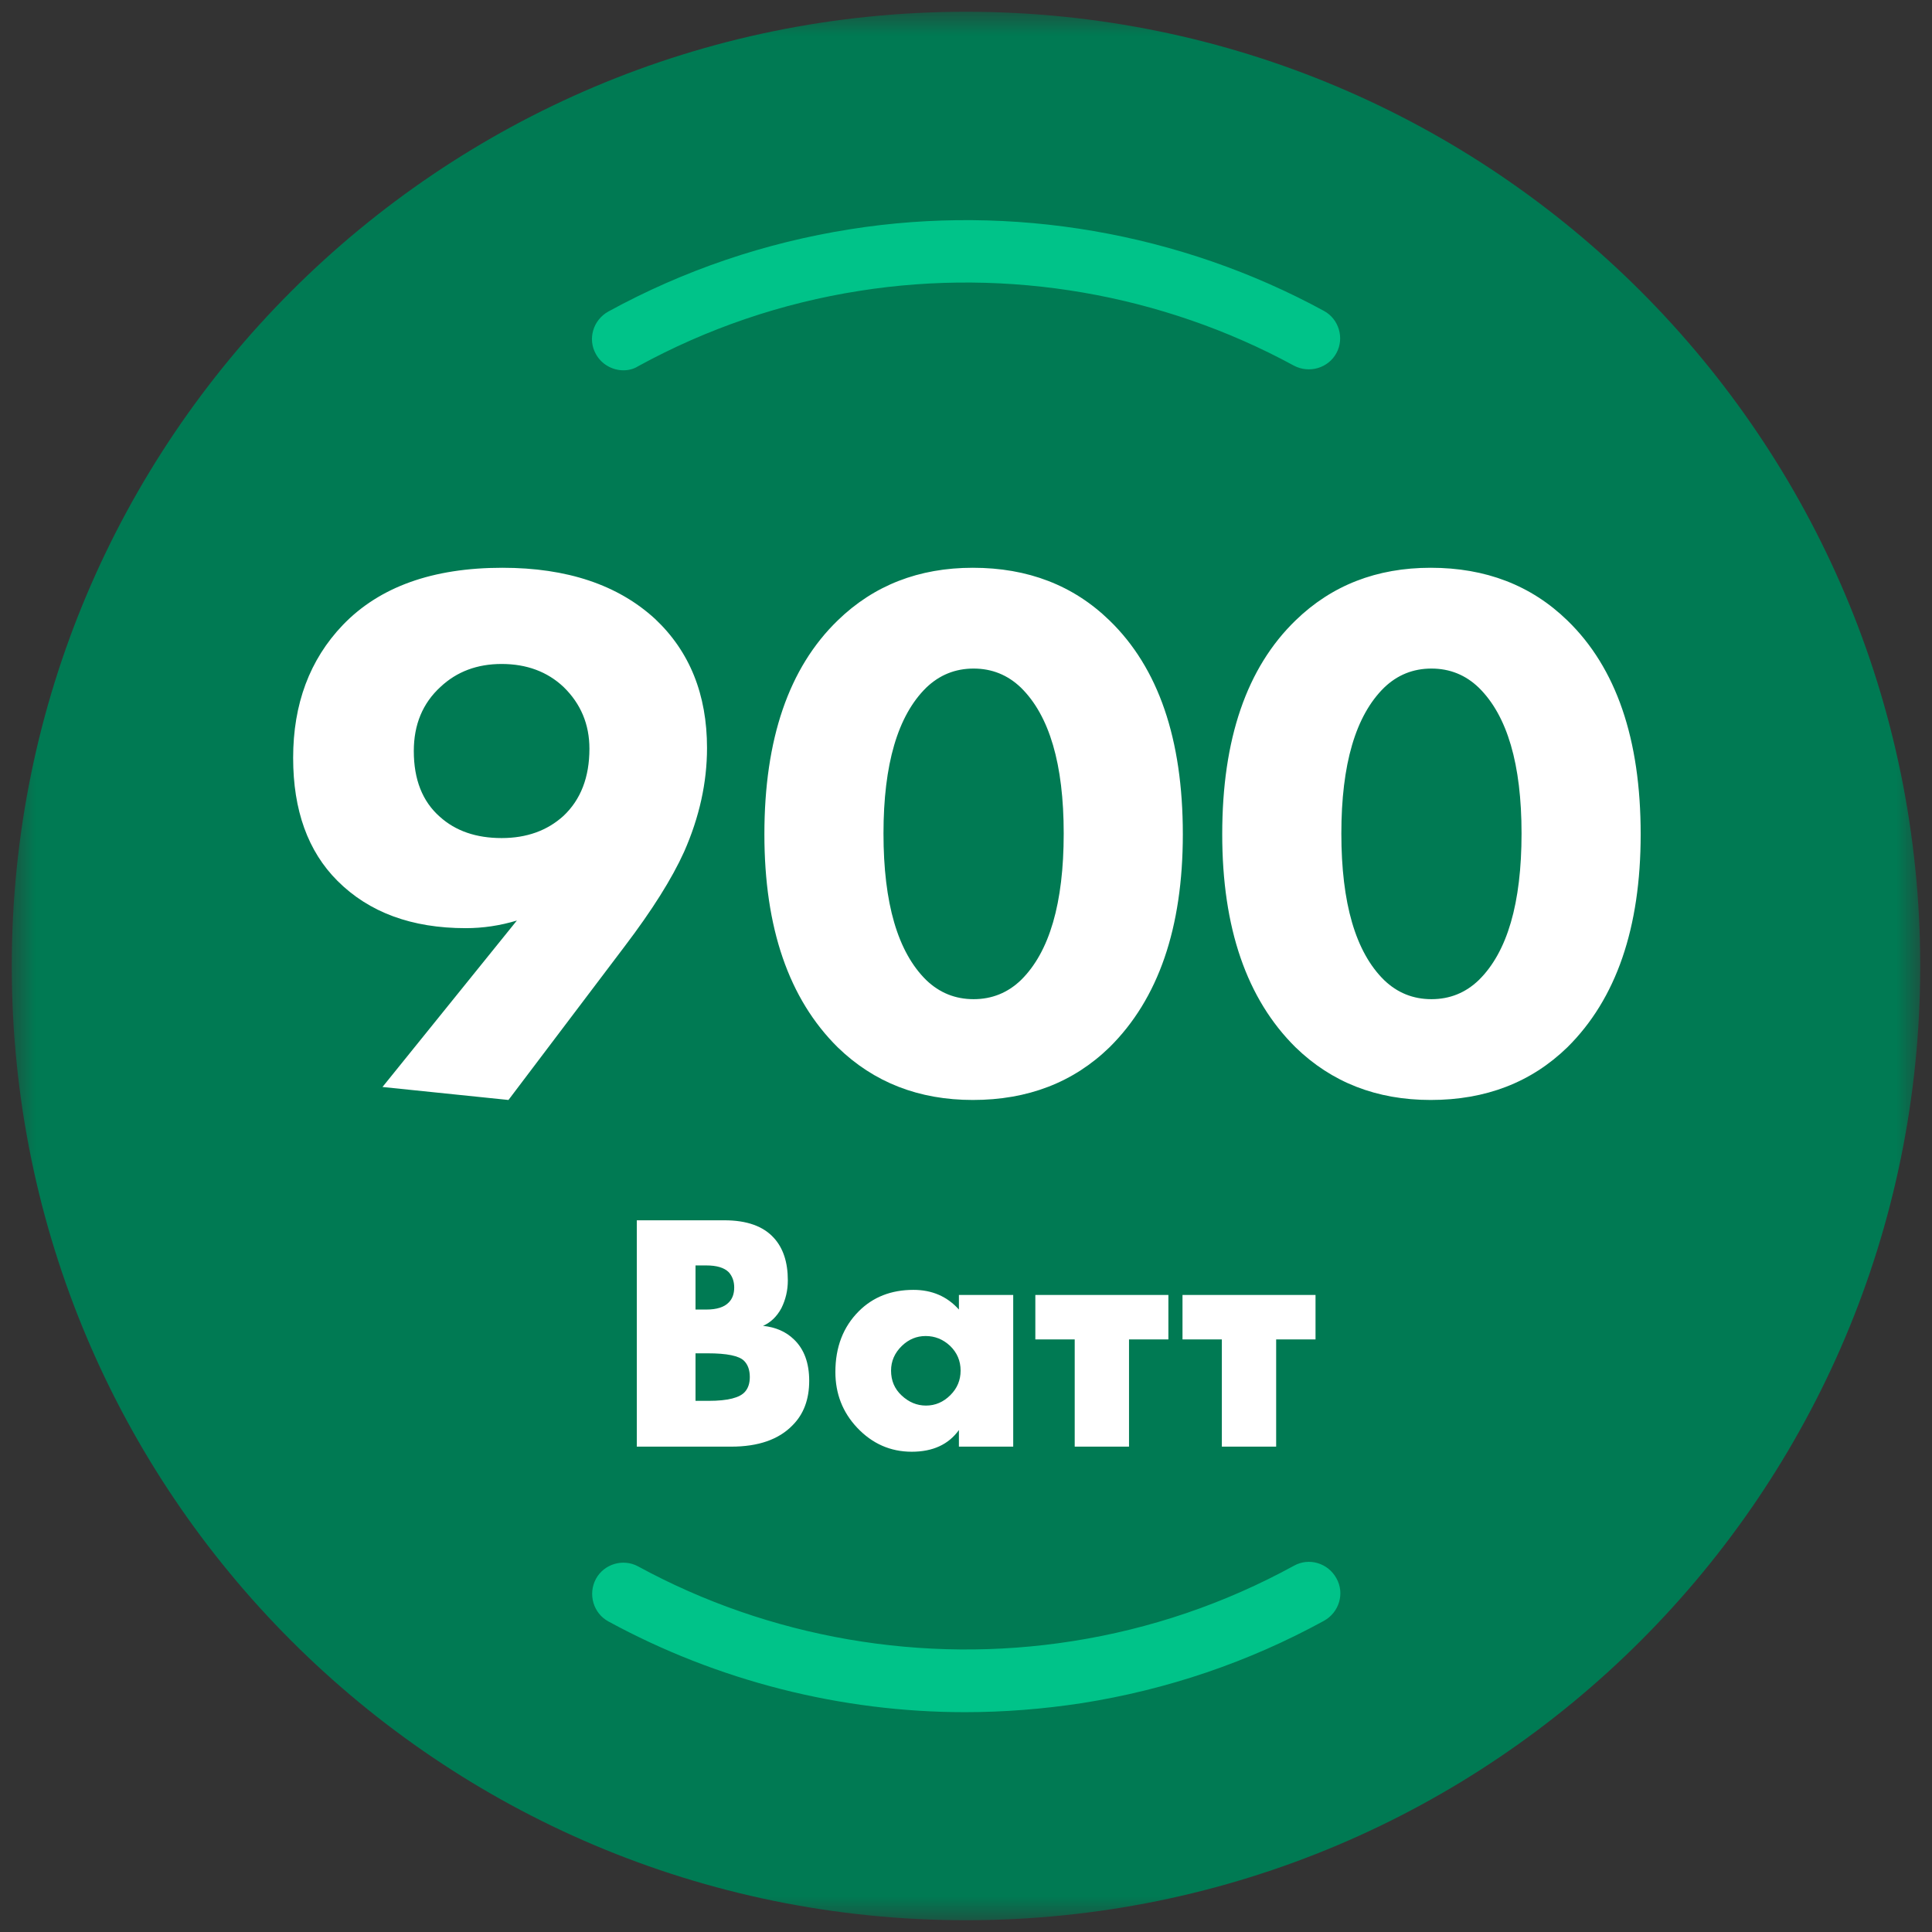
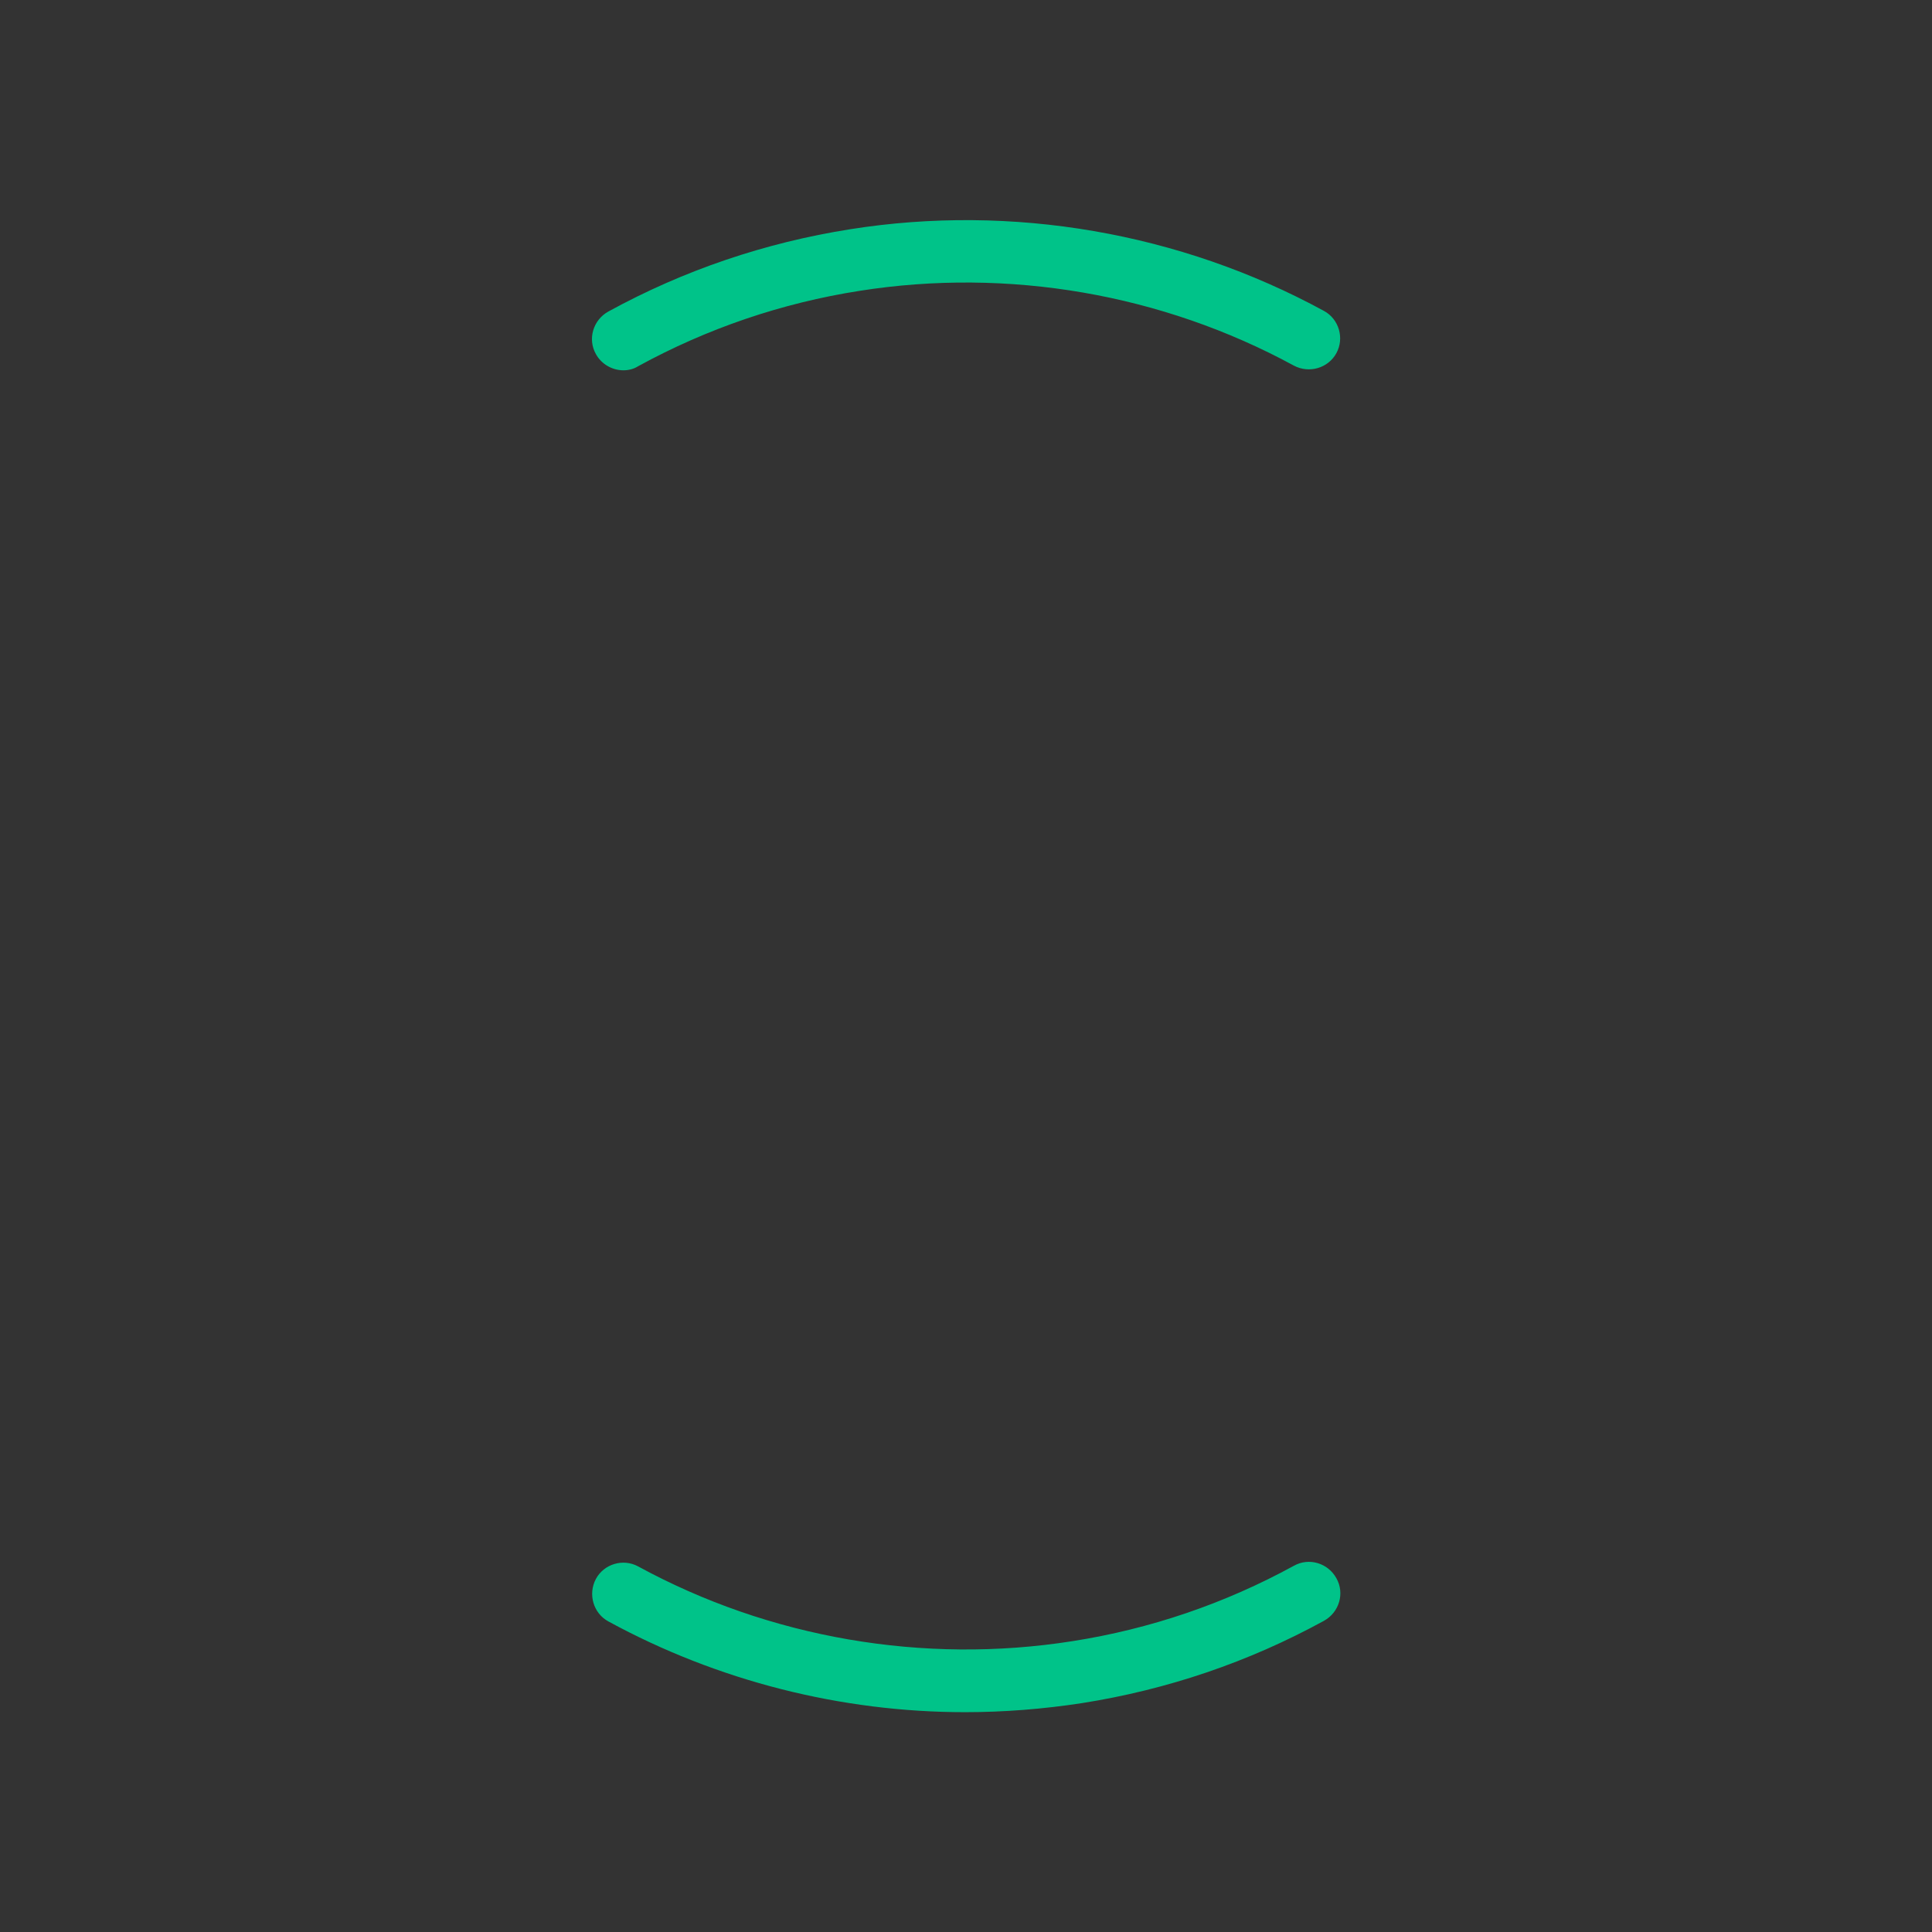
<svg xmlns="http://www.w3.org/2000/svg" width="82" height="82" viewBox="0 0 82 82" fill="none">
  <rect x="0" y="0" width="82" height="82" fill="#333333" stroke="none" />
  <mask id="mask0_356_4525" style="mask-type:alpha" maskUnits="userSpaceOnUse" x="0" y="0" width="82" height="82">
-     <path fill-rule="evenodd" clip-rule="evenodd" d="M0.5 0.5H81.5V81.5H0.5V0.5Z" fill="white" />
-   </mask>
+     </mask>
  <g mask="url(#mask0_356_4525)">
-     <path fill-rule="evenodd" clip-rule="evenodd" d="M41 0.5C63.368 0.5 81.5 18.632 81.5 41C81.5 63.368 63.368 81.5 41 81.5C18.632 81.5 0.5 63.368 0.5 41C0.5 18.632 18.632 0.5 41 0.5Z" fill="#007A53" />
    <path d="M31.032 61.4H27.028V51.793H30.744C31.695 51.793 32.396 52.043 32.847 52.542C33.241 52.974 33.438 53.574 33.438 54.343C33.438 54.765 33.346 55.159 33.164 55.524C32.972 55.879 32.712 56.129 32.386 56.273C32.924 56.33 33.361 56.522 33.697 56.849C34.129 57.262 34.345 57.847 34.345 58.606C34.345 59.394 34.11 60.022 33.639 60.493C33.053 61.098 32.184 61.4 31.032 61.4ZM29.52 53.709V55.581H29.981C30.422 55.581 30.739 55.48 30.931 55.279C31.085 55.125 31.162 54.914 31.162 54.645C31.162 54.386 31.085 54.17 30.931 53.997C30.739 53.805 30.422 53.709 29.981 53.709H29.52ZM29.52 57.439V59.456H30.081C30.888 59.456 31.402 59.326 31.623 59.067C31.757 58.913 31.824 58.707 31.824 58.448C31.824 58.15 31.743 57.919 31.579 57.756C31.368 57.545 30.854 57.439 30.038 57.439H29.52ZM40.699 55.581V54.962H43.004V61.4H40.699V60.695C40.258 61.309 39.59 61.616 38.697 61.616C37.795 61.616 37.022 61.276 36.378 60.594C35.764 59.941 35.456 59.153 35.456 58.232C35.456 57.175 35.788 56.316 36.45 55.653C37.055 55.048 37.828 54.746 38.769 54.746C39.557 54.746 40.2 55.024 40.699 55.581ZM39.288 56.705C38.904 56.705 38.568 56.844 38.279 57.123C37.972 57.42 37.819 57.771 37.819 58.174C37.819 58.596 37.967 58.947 38.265 59.225C38.572 59.514 38.918 59.657 39.302 59.657C39.696 59.657 40.042 59.509 40.339 59.211C40.627 58.923 40.771 58.577 40.771 58.174C40.771 57.761 40.623 57.411 40.325 57.123C40.027 56.844 39.681 56.705 39.288 56.705ZM45.614 61.4V56.849H43.943V54.962H49.59V56.849H47.919V61.4H45.614ZM51.859 61.4V56.849H50.189V54.962H55.835V56.849H54.164V61.4H51.859Z" fill="white" />
    <path d="M21.581 46.686L16.234 46.135L21.938 39.07C21.225 39.286 20.501 39.394 19.767 39.394C17.476 39.394 15.662 38.725 14.322 37.385C13.069 36.132 12.442 34.393 12.442 32.167C12.442 29.877 13.145 27.997 14.549 26.528C16.105 24.908 18.362 24.098 21.322 24.098C24.066 24.098 26.227 24.822 27.804 26.269C29.273 27.652 30.008 29.477 30.008 31.746C30.008 33.215 29.684 34.684 29.035 36.154C28.517 37.299 27.674 38.638 26.508 40.172L21.581 46.686ZM21.29 28.181C20.253 28.181 19.389 28.505 18.697 29.153C17.941 29.845 17.563 30.752 17.563 31.876C17.563 33.086 17.93 34.015 18.665 34.663C19.334 35.268 20.209 35.57 21.29 35.57C22.349 35.57 23.224 35.257 23.915 34.63C24.649 33.939 25.017 32.988 25.017 31.779C25.017 30.741 24.649 29.866 23.915 29.153C23.224 28.505 22.349 28.181 21.29 28.181ZM50.203 35.408C50.203 39.384 49.166 42.398 47.091 44.45C45.557 45.941 43.624 46.686 41.29 46.686C39 46.686 37.088 45.941 35.554 44.45C33.48 42.398 32.443 39.384 32.443 35.408C32.443 31.368 33.48 28.343 35.554 26.334C37.088 24.843 39 24.098 41.29 24.098C43.624 24.098 45.557 24.843 47.091 26.334C49.166 28.343 50.203 31.368 50.203 35.408ZM43.332 29.186C42.77 28.646 42.1 28.376 41.323 28.376C40.545 28.376 39.875 28.646 39.313 29.186C38.103 30.374 37.498 32.437 37.498 35.376C37.498 38.336 38.103 40.41 39.313 41.598C39.875 42.138 40.545 42.408 41.323 42.408C42.1 42.408 42.77 42.138 43.332 41.598C44.542 40.41 45.147 38.336 45.147 35.376C45.147 32.437 44.542 30.374 43.332 29.186ZM69.635 35.408C69.635 39.384 68.598 42.398 66.524 44.45C64.99 45.941 63.056 46.686 60.723 46.686C58.432 46.686 56.52 45.941 54.986 44.45C52.912 42.398 51.875 39.384 51.875 35.408C51.875 31.368 52.912 28.343 54.986 26.334C56.52 24.843 58.432 24.098 60.723 24.098C63.056 24.098 64.99 24.843 66.524 26.334C68.598 28.343 69.635 31.368 69.635 35.408ZM62.764 29.186C62.203 28.646 61.533 28.376 60.755 28.376C59.977 28.376 59.307 28.646 58.746 29.186C57.536 30.374 56.931 32.437 56.931 35.376C56.931 38.336 57.536 40.41 58.746 41.598C59.307 42.138 59.977 42.408 60.755 42.408C61.533 42.408 62.203 42.138 62.764 41.598C63.974 40.41 64.579 38.336 64.579 35.376C64.579 32.437 63.974 30.374 62.764 29.186Z" fill="white" />
  </g>
  <path fill-rule="evenodd" clip-rule="evenodd" d="M26.46 15.717C25.995 15.717 25.531 15.465 25.291 15.027C24.933 14.389 25.172 13.58 25.822 13.221C29.023 11.468 32.476 10.299 36.087 9.729C42.952 8.64 50.096 9.874 56.191 13.195C56.828 13.54 57.067 14.349 56.722 14.986C56.376 15.624 55.567 15.863 54.916 15.518C49.326 12.477 42.793 11.349 36.485 12.344C33.179 12.862 30.019 13.938 27.084 15.544C26.898 15.664 26.672 15.717 26.46 15.717Z" fill="#00C389" />
  <path fill-rule="evenodd" clip-rule="evenodd" d="M40.961 72.67C35.689 72.67 30.457 71.342 25.823 68.819C25.185 68.475 24.946 67.665 25.292 67.014C25.637 66.377 26.447 66.137 27.084 66.483C32.661 69.523 39.194 70.652 45.516 69.656C48.821 69.139 51.982 68.062 54.917 66.456C55.554 66.098 56.363 66.336 56.722 66.988C57.081 67.625 56.842 68.434 56.191 68.793C52.991 70.546 49.538 71.715 45.927 72.285C44.28 72.538 42.607 72.67 40.961 72.67Z" fill="#00C389" />
</svg>